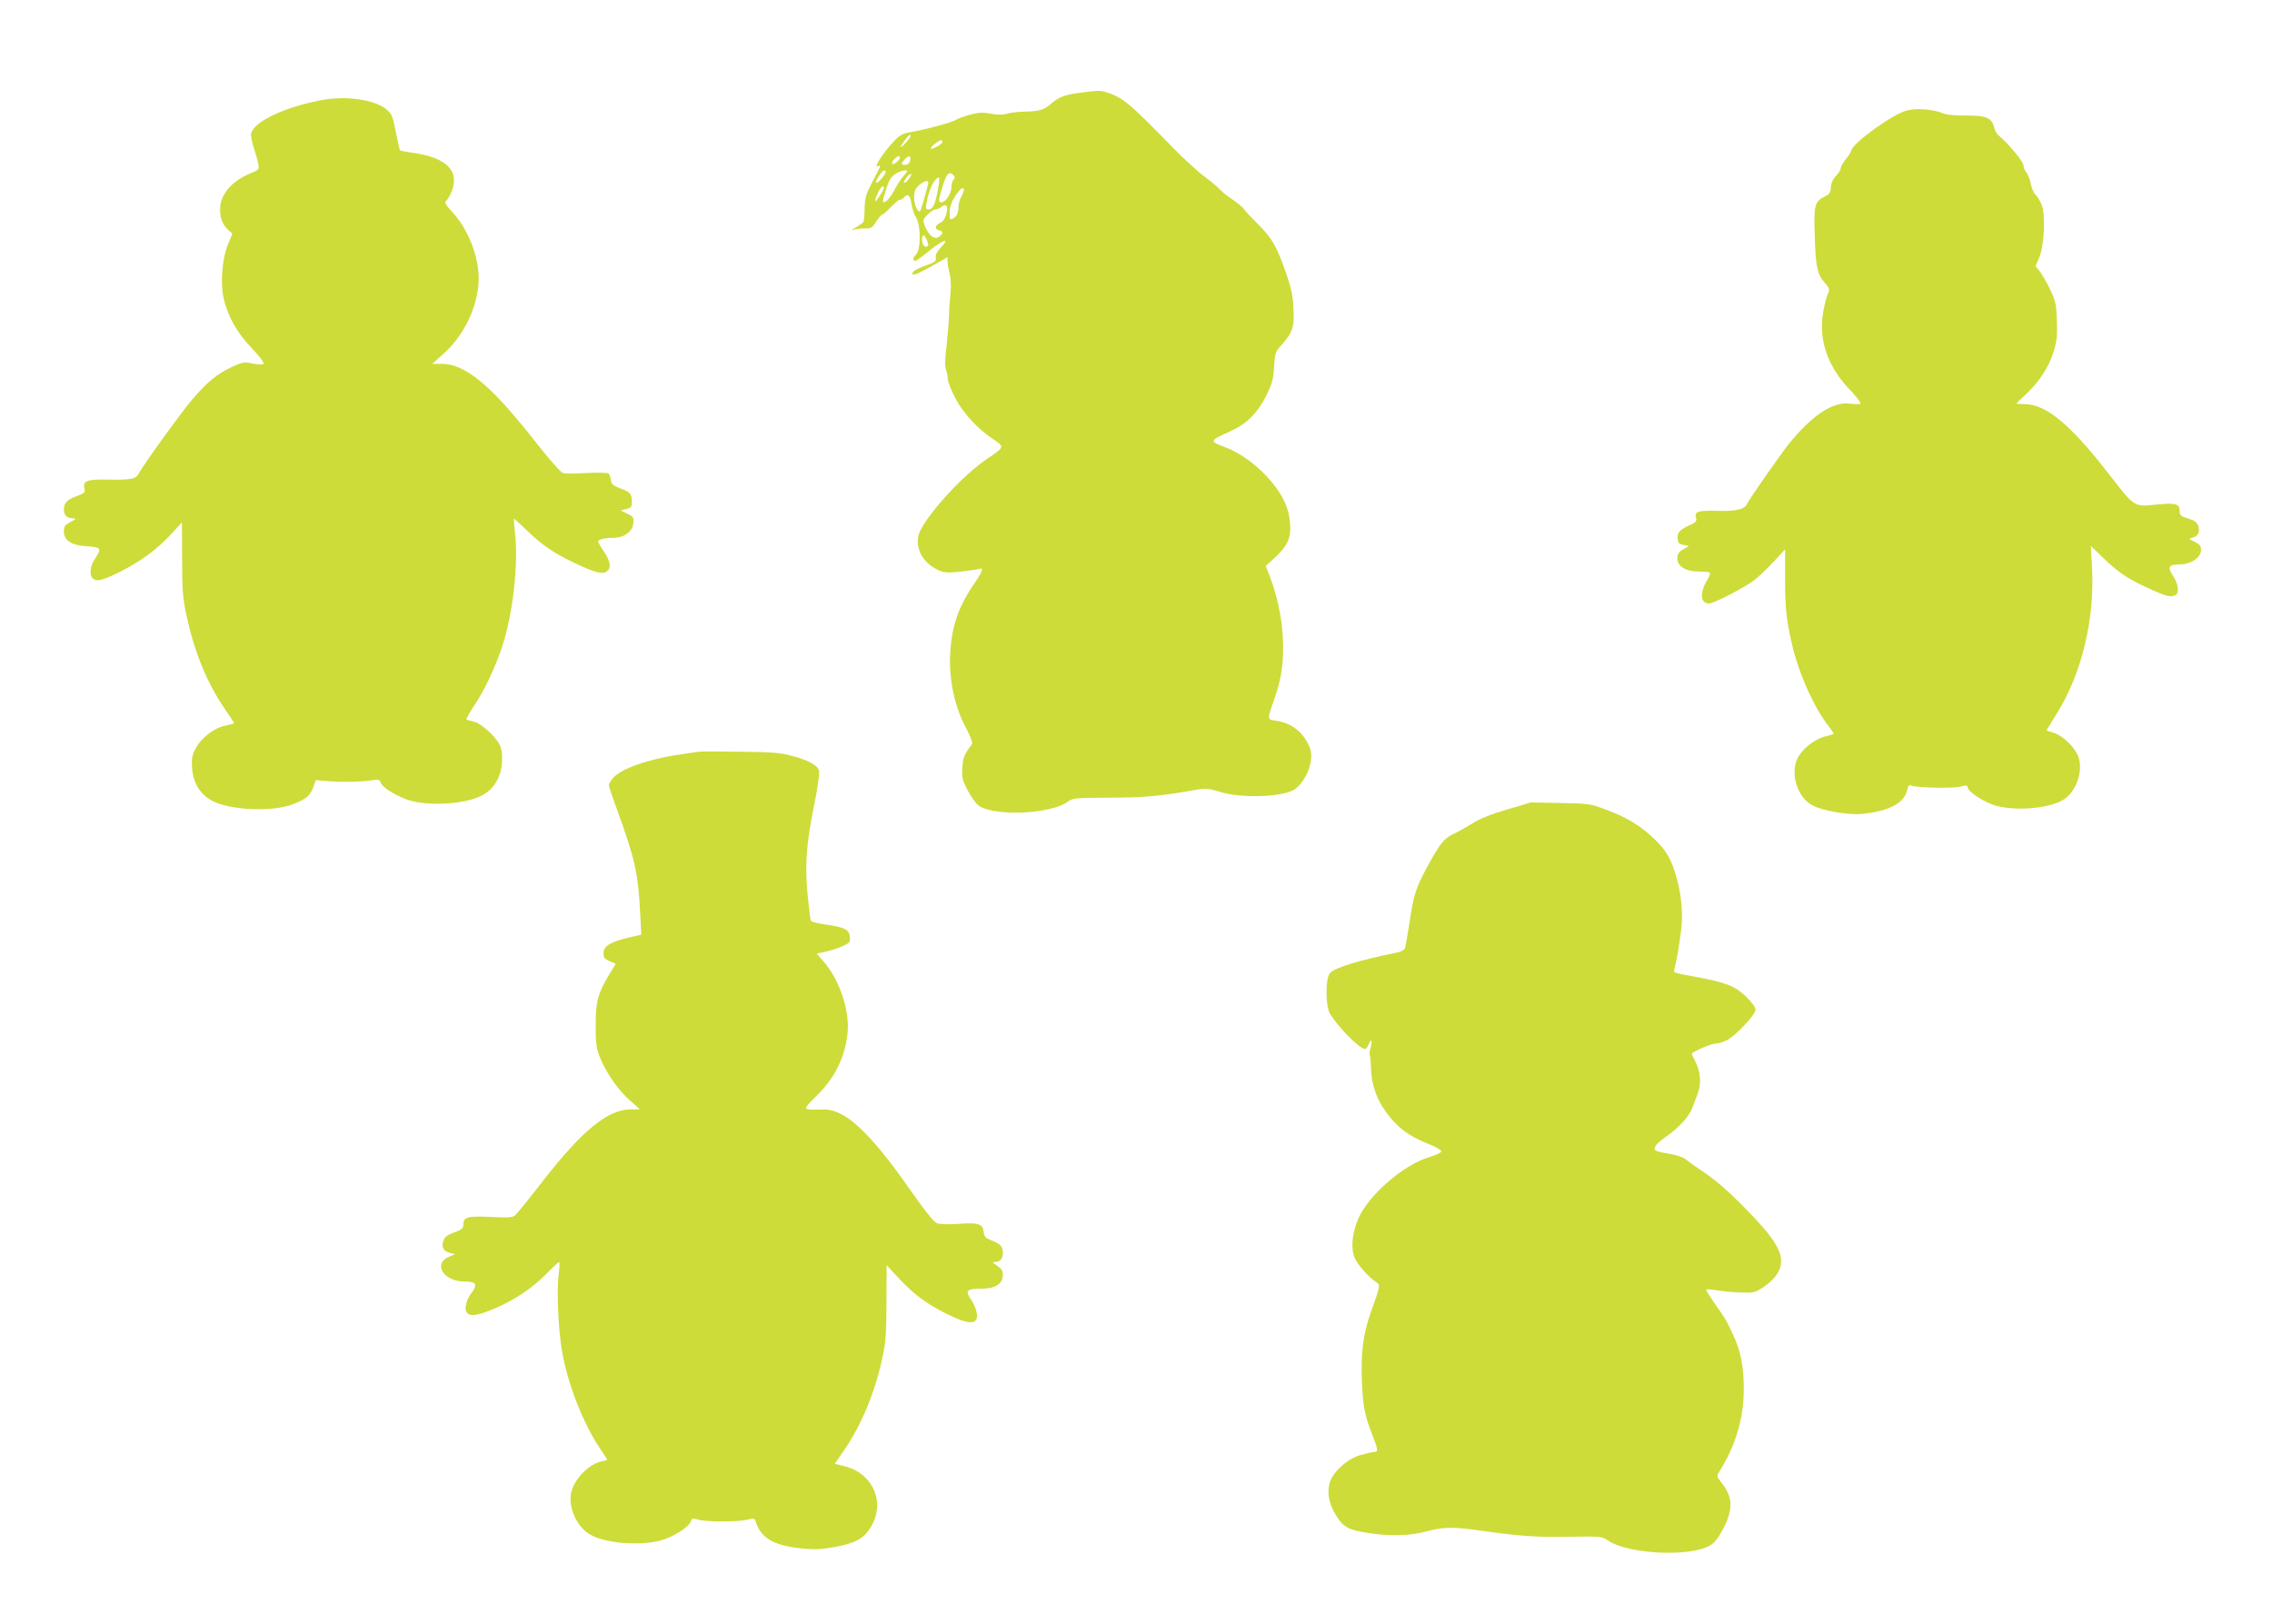
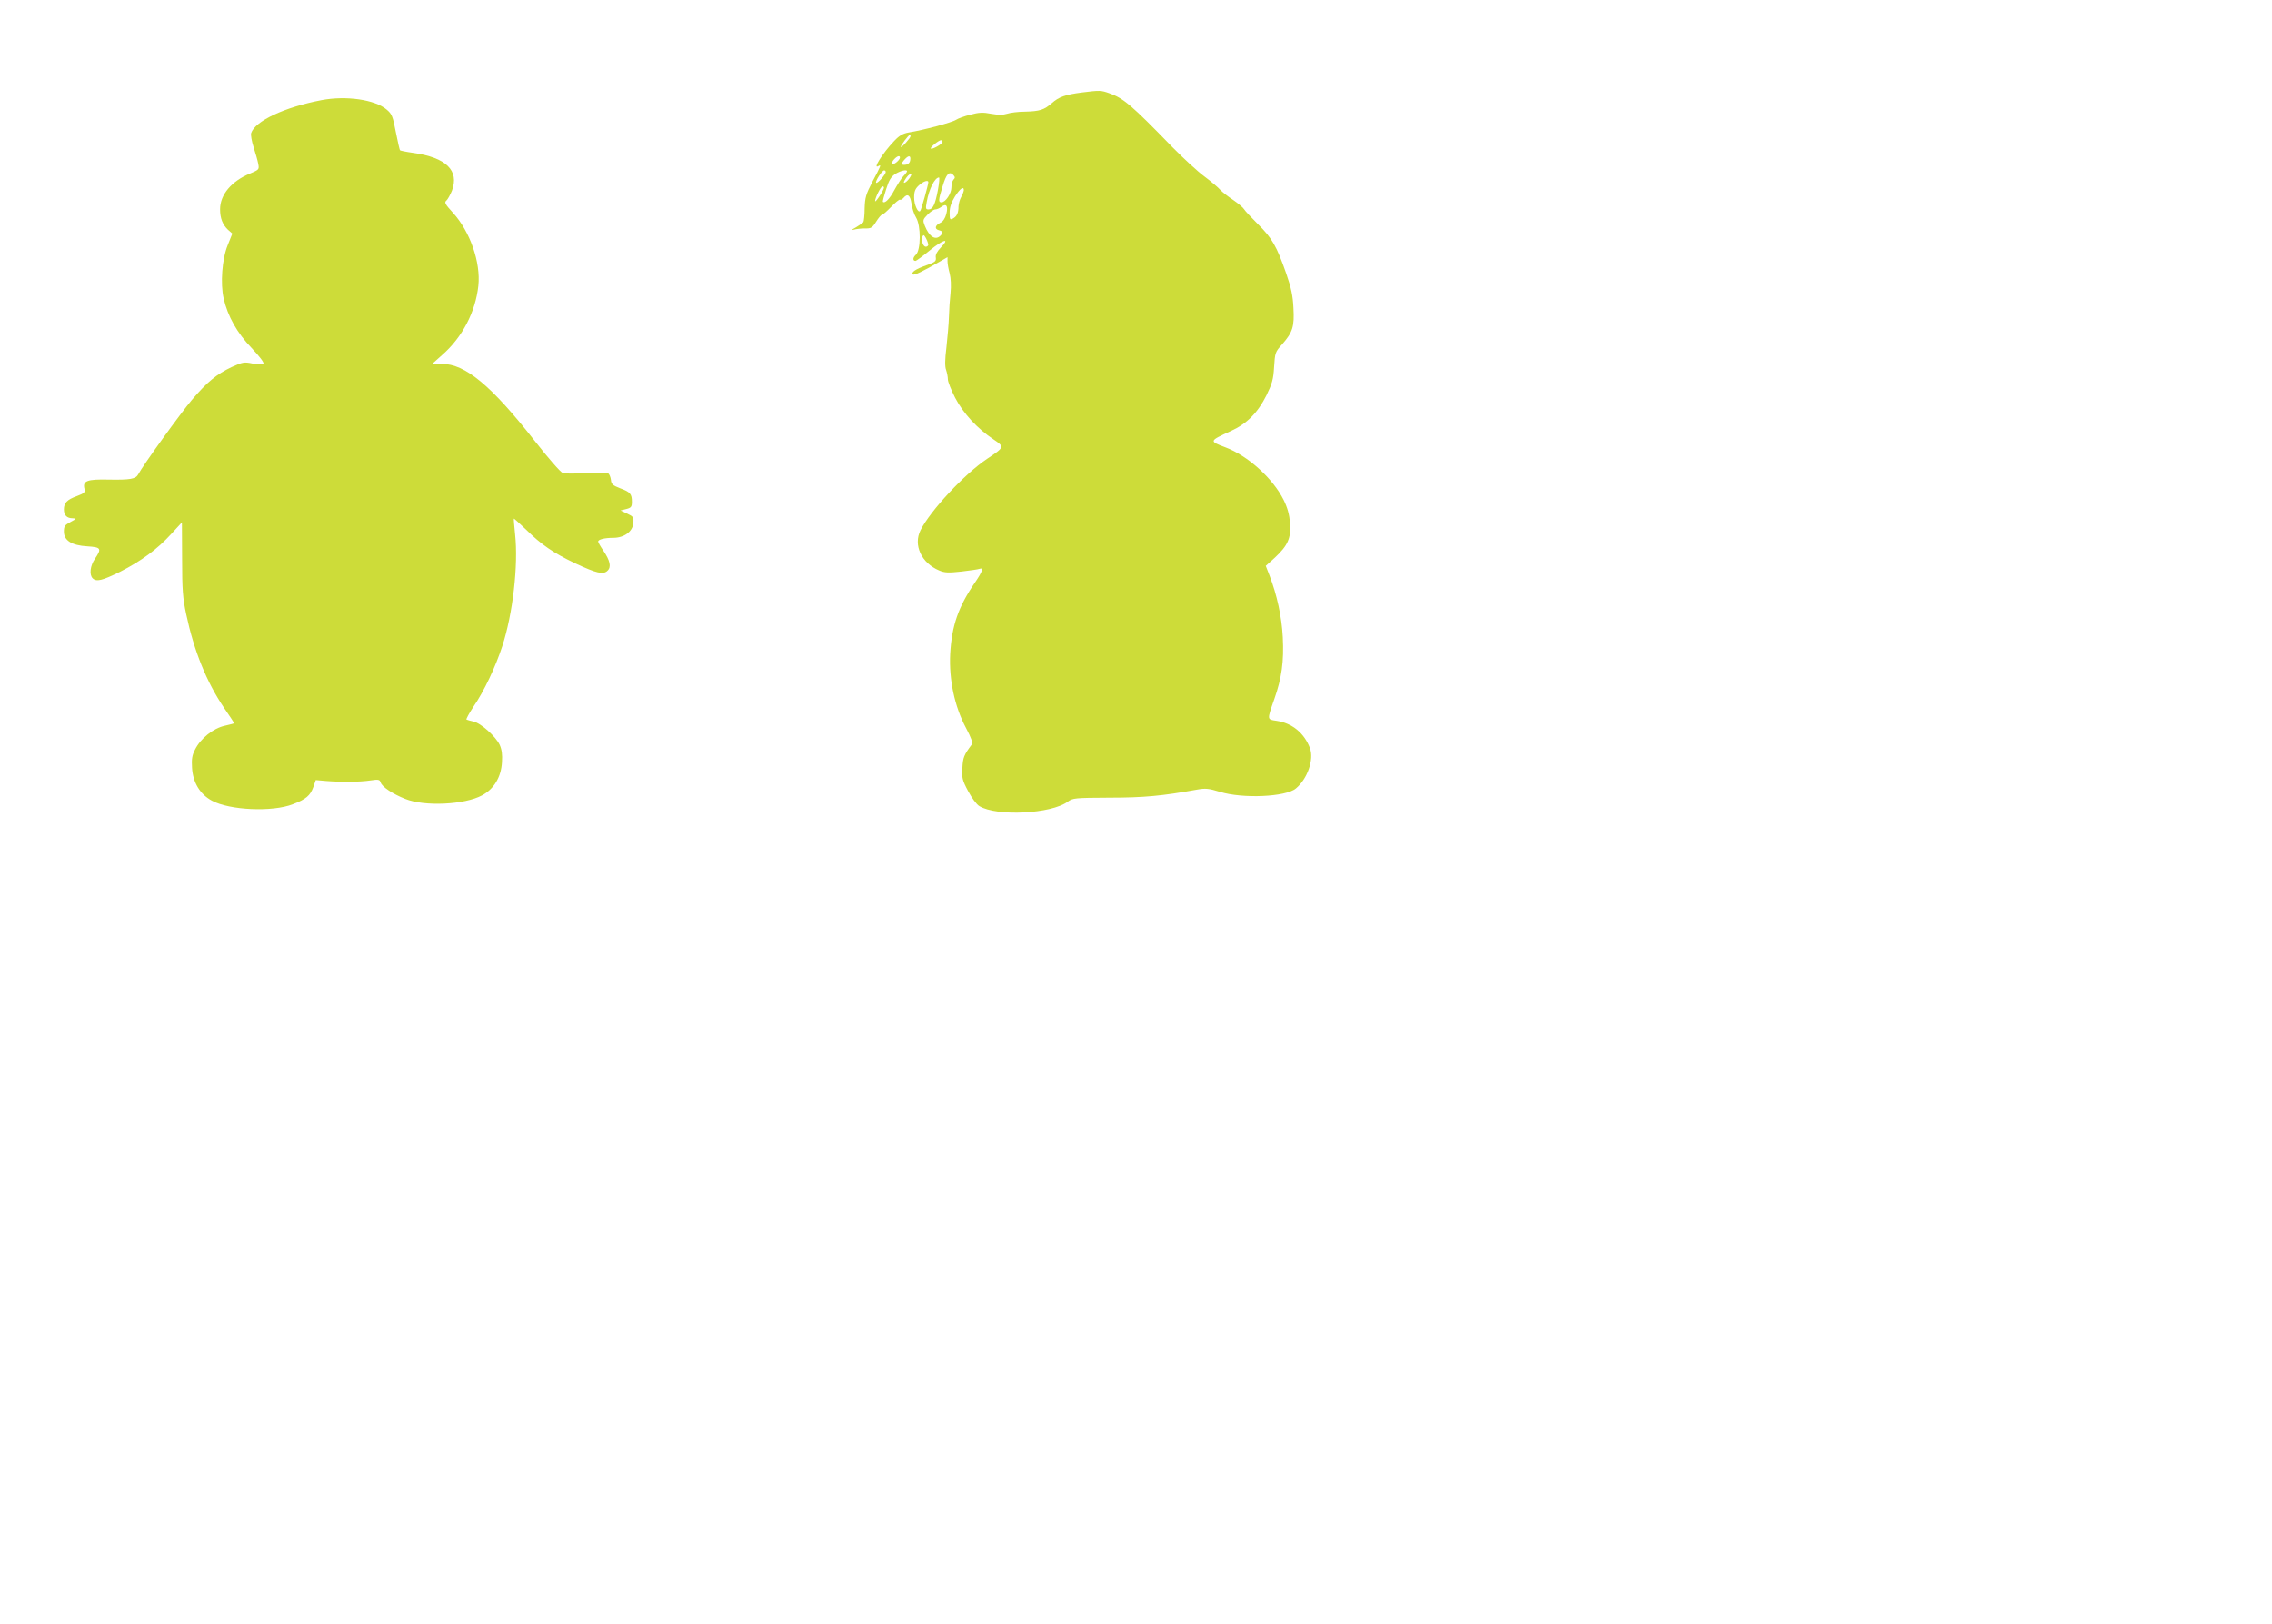
<svg xmlns="http://www.w3.org/2000/svg" version="1.0" width="1280pt" height="915pt" viewBox="0 0 1280 915" preserveAspectRatio="xMidYMid meet">
  <g transform="translate(0,915) scale(0.1,-0.1)" fill="#cddc39" stroke="none">
    <path d="M6095 8629 c-93 -12 -130 -25 -169 -60 -44 -38 -68 -46 -151 -48 -38 0 -84 -6 -102 -12 -22 -7 -49 -7 -89 0 -45 9 -69 8 -117 -5 -33 -8 -69 -21 -81 -29 -22 -15 -188 -59 -265 -71 -34 -6 -54 -17 -83 -48 -67 -70 -125 -164 -88 -141 16 10 13 1 -34 -87 -38 -73 -43 -91 -45 -152 0 -37 -4 -72 -7 -77 -3 -5 -22 -18 -42 -30 -24 -13 -29 -18 -12 -13 14 4 42 7 63 7 34 -1 41 3 63 38 13 21 28 39 33 39 5 0 28 20 52 45 23 24 45 42 49 40 4 -3 13 2 20 10 23 27 38 16 45 -32 4 -27 15 -62 26 -79 28 -46 27 -183 -1 -209 -18 -16 -19 -35 -2 -35 4 0 41 27 81 60 76 62 116 72 61 15 -21 -22 -31 -40 -28 -56 3 -21 -4 -26 -54 -44 -60 -21 -87 -40 -75 -51 6 -7 56 17 153 73 l42 24 0 -23 c0 -13 5 -43 12 -68 7 -28 9 -70 5 -110 -4 -36 -8 -96 -9 -135 -1 -38 -8 -116 -14 -171 -9 -71 -9 -110 -2 -128 5 -15 10 -39 10 -53 0 -14 19 -61 41 -104 45 -87 126 -175 217 -235 62 -42 62 -43 -37 -109 -127 -85 -319 -291 -375 -402 -42 -84 5 -185 105 -227 30 -13 52 -14 125 -6 49 6 94 12 101 15 26 9 19 -13 -23 -75 -95 -138 -132 -244 -141 -405 -7 -145 25 -296 89 -416 30 -56 39 -84 33 -93 -44 -59 -50 -73 -53 -131 -4 -57 -1 -70 32 -132 21 -39 48 -76 64 -85 99 -59 405 -43 497 25 29 21 40 22 235 23 194 0 299 10 492 45 50 9 67 7 130 -12 129 -40 373 -29 429 19 65 54 103 164 79 227 -32 85 -100 141 -188 154 -55 8 -54 4 -13 122 42 119 55 212 48 349 -6 116 -33 239 -75 348 l-21 54 51 46 c73 68 92 110 86 194 -4 49 -14 86 -36 131 -60 121 -202 250 -329 297 -92 35 -92 35 32 92 90 41 151 103 200 201 32 66 39 90 43 160 5 79 6 84 45 127 60 68 70 100 64 205 -3 68 -13 115 -41 195 -53 152 -80 199 -158 276 -38 38 -74 76 -79 85 -5 9 -32 32 -61 52 -29 19 -62 45 -73 57 -11 13 -51 47 -90 76 -38 28 -119 103 -180 165 -230 237 -276 276 -356 304 -46 16 -52 17 -154 4z m-965 -246 c-1 -11 -50 -66 -55 -61 -4 4 43 68 51 68 2 0 4 -3 4 -7z m180 -33 c0 -11 -59 -44 -66 -37 -6 6 45 47 57 47 5 0 9 -4 9 -10z m-240 -88 c0 -14 -36 -43 -43 -35 -4 3 0 15 10 25 17 19 33 24 33 10z m58 -14 c-2 -15 -11 -24 -25 -26 -27 -4 -29 5 -6 30 22 24 35 23 31 -4z m-138 -67 c0 -14 -47 -67 -54 -61 -7 7 33 70 45 70 5 0 9 -4 9 -9z m120 4 c0 -3 -9 -16 -21 -28 -11 -12 -34 -48 -51 -79 -26 -49 -53 -76 -64 -65 -2 2 6 33 18 70 16 52 28 71 52 87 29 18 66 27 66 15z m262 -47 c-7 -7 -12 -26 -12 -44 0 -34 -33 -84 -56 -84 -18 0 -18 12 6 89 21 71 37 88 60 66 11 -12 12 -17 2 -27z m-249 7 c-18 -25 -40 -35 -27 -12 14 24 27 37 36 37 5 0 1 -11 -9 -25z m161 -65 c-16 -85 -29 -110 -53 -110 -16 0 -17 5 -10 43 13 73 46 137 69 137 4 0 1 -32 -6 -70z m-54 43 c-1 -16 -40 -157 -46 -162 -12 -13 -34 35 -34 76 0 35 6 49 26 68 26 24 54 33 54 18z m-250 -30 c0 -14 -49 -88 -50 -76 0 18 32 83 42 83 4 0 8 -3 8 -7z m450 -15 c-1 -7 -7 -24 -15 -38 -8 -14 -14 -37 -15 -52 0 -37 -9 -57 -31 -69 -17 -9 -19 -6 -19 33 0 30 9 57 30 91 29 45 50 60 50 35z m-99 -134 c-6 -24 -19 -43 -33 -49 -30 -14 -35 -35 -9 -42 24 -6 26 -14 9 -31 -28 -28 -63 -6 -88 56 -12 31 -11 35 15 62 16 17 36 30 44 30 9 0 25 7 35 15 28 21 39 4 27 -41z m-101 -171 c0 -7 -6 -13 -14 -13 -16 0 -27 35 -19 57 5 12 9 10 19 -8 7 -13 13 -30 14 -36z" />
    <path d="M1812 8586 c-210 -40 -375 -118 -397 -186 -3 -10 3 -46 14 -80 11 -34 23 -76 26 -93 6 -32 5 -33 -47 -55 -104 -43 -168 -119 -168 -201 0 -51 14 -86 44 -115 l25 -22 -26 -65 c-32 -78 -42 -217 -23 -300 23 -101 76 -195 158 -280 45 -48 72 -83 66 -89 -5 -5 -31 -4 -61 2 -48 10 -56 8 -118 -20 -84 -40 -137 -83 -224 -185 -60 -70 -275 -368 -302 -419 -14 -27 -46 -32 -165 -30 -123 3 -150 -7 -138 -52 5 -20 -1 -25 -43 -41 -55 -20 -73 -38 -73 -75 0 -33 17 -50 50 -50 23 -1 22 -2 -13 -21 -32 -17 -37 -24 -37 -54 0 -50 44 -78 132 -83 78 -5 82 -12 43 -70 -27 -39 -33 -90 -13 -110 21 -21 54 -13 155 37 118 60 209 126 289 214 l59 64 1 -206 c0 -174 4 -222 23 -311 44 -207 114 -381 214 -529 32 -46 57 -85 57 -86 0 -1 -24 -7 -54 -14 -64 -14 -136 -71 -167 -134 -17 -32 -20 -54 -17 -103 5 -83 45 -149 112 -185 99 -54 341 -65 456 -20 74 28 98 49 115 96 l14 40 58 -5 c87 -7 191 -6 250 3 46 7 52 5 58 -12 7 -24 69 -65 138 -92 109 -44 335 -33 433 20 67 36 107 102 112 186 3 45 -1 72 -13 99 -23 48 -107 123 -148 131 -17 4 -35 9 -39 11 -3 2 14 34 39 72 60 87 124 223 163 342 59 181 91 457 72 630 -5 47 -8 86 -7 88 1 2 31 -26 67 -60 89 -88 156 -133 277 -191 122 -57 160 -66 184 -42 22 21 14 57 -24 113 -16 23 -29 46 -29 51 0 12 37 21 86 21 60 0 108 35 112 82 3 34 0 38 -34 54 l-38 18 32 8 c28 7 32 13 32 41 0 44 -9 55 -66 76 -41 16 -50 23 -52 47 -2 16 -9 33 -15 37 -7 4 -62 5 -124 2 -61 -4 -121 -4 -132 0 -12 3 -84 86 -160 183 -243 310 -390 432 -521 432 l-55 0 57 51 c113 99 187 242 203 389 14 132 -47 306 -143 411 -44 48 -50 59 -37 69 7 6 21 31 31 55 43 114 -32 188 -220 214 -37 5 -70 12 -72 14 -3 2 -13 49 -24 103 -17 89 -22 102 -52 127 -66 56 -228 79 -366 53z" />
-     <path d="M10740 8527 c-82 -23 -310 -189 -310 -226 0 -5 -13 -25 -30 -46 -16 -21 -30 -45 -30 -53 0 -9 -12 -28 -27 -44 -17 -17 -27 -40 -28 -63 -2 -30 -8 -39 -36 -53 -56 -28 -61 -48 -55 -222 5 -173 14 -216 57 -264 28 -33 29 -35 14 -69 -8 -19 -19 -66 -25 -104 -24 -151 28 -299 149 -426 40 -41 67 -78 62 -82 -6 -3 -33 -3 -60 1 -95 12 -212 -65 -344 -228 -42 -52 -227 -317 -234 -336 -12 -31 -61 -43 -168 -40 -112 3 -132 -4 -119 -45 4 -13 -5 -22 -39 -37 -55 -25 -69 -41 -65 -77 2 -22 9 -29 33 -33 l30 -6 -32 -19 c-26 -15 -33 -26 -33 -51 0 -45 48 -74 122 -74 30 0 58 -3 61 -7 4 -3 -3 -21 -14 -40 -45 -72 -40 -133 10 -133 26 0 200 90 252 130 24 18 74 65 110 104 l66 71 0 -165 c-1 -167 9 -251 45 -395 37 -151 122 -338 200 -436 15 -20 28 -39 28 -42 0 -3 -22 -10 -50 -17 -57 -14 -129 -71 -154 -124 -40 -84 -1 -214 79 -260 55 -33 209 -60 290 -51 150 16 234 61 250 135 5 24 11 30 23 24 30 -12 235 -17 276 -6 34 10 39 9 43 -8 6 -23 82 -73 141 -94 105 -37 303 -25 391 25 75 42 119 160 91 244 -17 51 -88 121 -139 136 -23 7 -41 13 -41 15 0 1 24 40 54 88 144 228 218 536 202 831 l-7 120 68 -66 c86 -84 143 -122 263 -176 95 -43 115 -48 144 -37 25 9 19 64 -10 107 -34 51 -27 67 33 67 66 0 123 38 123 81 0 24 -7 32 -36 47 -33 15 -34 17 -14 22 33 8 46 33 35 66 -8 22 -21 32 -58 43 -42 13 -47 18 -47 43 0 39 -23 46 -123 36 -137 -14 -127 -20 -275 170 -218 281 -354 394 -474 395 -27 1 -48 2 -48 3 0 2 25 27 57 56 73 69 129 155 154 241 17 55 20 87 17 170 -3 90 -7 110 -36 172 -18 38 -45 85 -58 103 l-26 33 20 47 c29 66 37 238 15 296 -8 22 -24 49 -34 58 -11 9 -23 37 -28 63 -5 25 -16 54 -25 64 -9 10 -16 27 -16 39 0 21 -86 124 -136 165 -13 9 -25 31 -29 47 -12 56 -45 70 -159 69 -69 0 -112 4 -136 15 -52 21 -147 28 -200 13z" />
-     <path d="M3930 4914 c-14 -2 -59 -9 -100 -15 -177 -25 -337 -82 -378 -134 -12 -15 -22 -33 -22 -39 0 -6 22 -72 50 -147 95 -263 116 -353 126 -564 l7 -131 -75 -17 c-100 -24 -138 -48 -138 -87 0 -26 6 -33 34 -45 l35 -15 -35 -57 c-66 -110 -78 -155 -78 -288 0 -102 3 -129 23 -180 34 -86 103 -186 169 -244 l57 -51 -51 0 c-129 0 -273 -118 -496 -404 -77 -100 -148 -187 -157 -194 -12 -11 -43 -13 -138 -8 -132 6 -153 0 -153 -47 0 -18 -11 -26 -50 -40 -37 -13 -54 -25 -61 -44 -14 -37 -2 -62 34 -71 l31 -8 -33 -14 c-95 -39 -33 -140 87 -140 64 0 75 -16 39 -63 -31 -40 -43 -93 -27 -112 20 -24 63 -17 159 24 115 50 209 113 291 196 35 36 67 65 70 65 4 0 2 -33 -3 -72 -11 -93 -2 -306 19 -428 32 -187 119 -409 215 -552 22 -31 39 -59 39 -61 0 -3 -13 -7 -30 -10 -69 -14 -149 -93 -170 -168 -24 -83 28 -203 107 -246 96 -54 317 -65 425 -22 67 26 128 69 139 95 7 21 11 22 41 13 43 -14 221 -14 276 -1 37 9 44 8 48 -6 28 -95 98 -138 253 -155 81 -8 111 -7 192 7 118 22 164 47 203 109 88 142 14 310 -152 348 l-49 12 52 76 c99 144 174 325 217 525 18 85 22 135 22 310 l1 208 70 -75 c86 -92 153 -141 272 -201 131 -65 181 -61 164 16 -5 20 -18 50 -30 66 -36 52 -25 62 65 62 71 0 114 29 114 76 0 25 -7 36 -32 53 -27 17 -29 21 -12 21 27 0 44 19 44 50 0 37 -13 52 -62 71 -36 14 -43 21 -46 48 -5 46 -29 54 -141 46 -58 -4 -106 -3 -123 4 -18 7 -69 71 -162 204 -158 227 -285 365 -379 411 -48 23 -68 27 -120 25 -34 -2 -67 0 -74 4 -7 5 9 27 48 64 109 103 170 224 184 363 13 126 -46 301 -134 402 l-40 45 52 12 c29 6 71 20 95 31 40 18 43 22 40 52 -4 41 -29 54 -134 69 -43 6 -82 15 -85 21 -4 6 -12 76 -20 155 -15 172 -6 285 42 518 16 82 27 160 24 172 -7 30 -60 60 -151 84 -66 18 -113 22 -294 24 -118 2 -226 2 -240 -1z" />
-     <path d="M8492 4590 c-89 -26 -154 -52 -195 -78 -34 -21 -83 -49 -110 -61 -52 -25 -77 -56 -150 -192 -61 -113 -73 -152 -96 -305 -11 -71 -22 -137 -26 -146 -4 -9 -21 -20 -38 -23 -217 -44 -356 -86 -384 -117 -27 -30 -26 -191 2 -233 54 -84 167 -195 196 -195 5 0 14 12 20 26 14 38 22 23 11 -19 -6 -20 -8 -38 -5 -41 3 -3 6 -38 7 -78 3 -88 30 -167 83 -241 63 -88 128 -137 241 -182 39 -15 72 -34 72 -41 0 -8 -30 -22 -70 -34 -135 -40 -318 -194 -387 -324 -44 -85 -57 -189 -29 -247 18 -38 78 -106 116 -130 28 -19 29 -15 -30 -181 -41 -117 -54 -224 -47 -388 6 -135 16 -186 57 -290 33 -83 35 -100 14 -100 -10 0 -45 -8 -78 -17 -75 -21 -158 -96 -175 -158 -18 -65 1 -137 53 -208 32 -43 61 -57 154 -72 127 -21 242 -19 337 7 98 26 145 27 305 5 224 -32 312 -38 500 -35 177 3 186 2 216 -19 109 -78 459 -97 576 -31 29 16 47 40 78 99 55 105 52 176 -10 254 -27 34 -29 40 -17 59 92 143 140 300 141 461 1 130 -16 223 -60 315 -44 93 -39 84 -103 175 -29 42 -51 78 -49 80 2 3 32 0 66 -5 34 -6 94 -11 134 -12 64 -2 78 1 113 24 99 64 131 135 96 213 -28 64 -78 125 -209 258 -74 75 -149 140 -207 179 -49 33 -99 68 -110 78 -11 10 -51 23 -92 30 -40 6 -75 15 -78 20 -10 17 8 39 65 79 70 49 127 112 145 161 7 19 21 55 30 80 21 56 16 123 -14 180 -12 23 -21 44 -19 45 21 18 109 55 131 55 15 0 44 9 65 19 52 27 162 144 162 172 0 15 -20 42 -54 75 -60 58 -112 79 -276 109 -143 27 -133 22 -125 53 12 46 25 124 36 212 13 97 1 208 -32 318 -29 93 -58 140 -129 205 -75 70 -152 115 -266 157 -85 32 -96 33 -254 36 l-165 3 -133 -39z" />
  </g>
</svg>